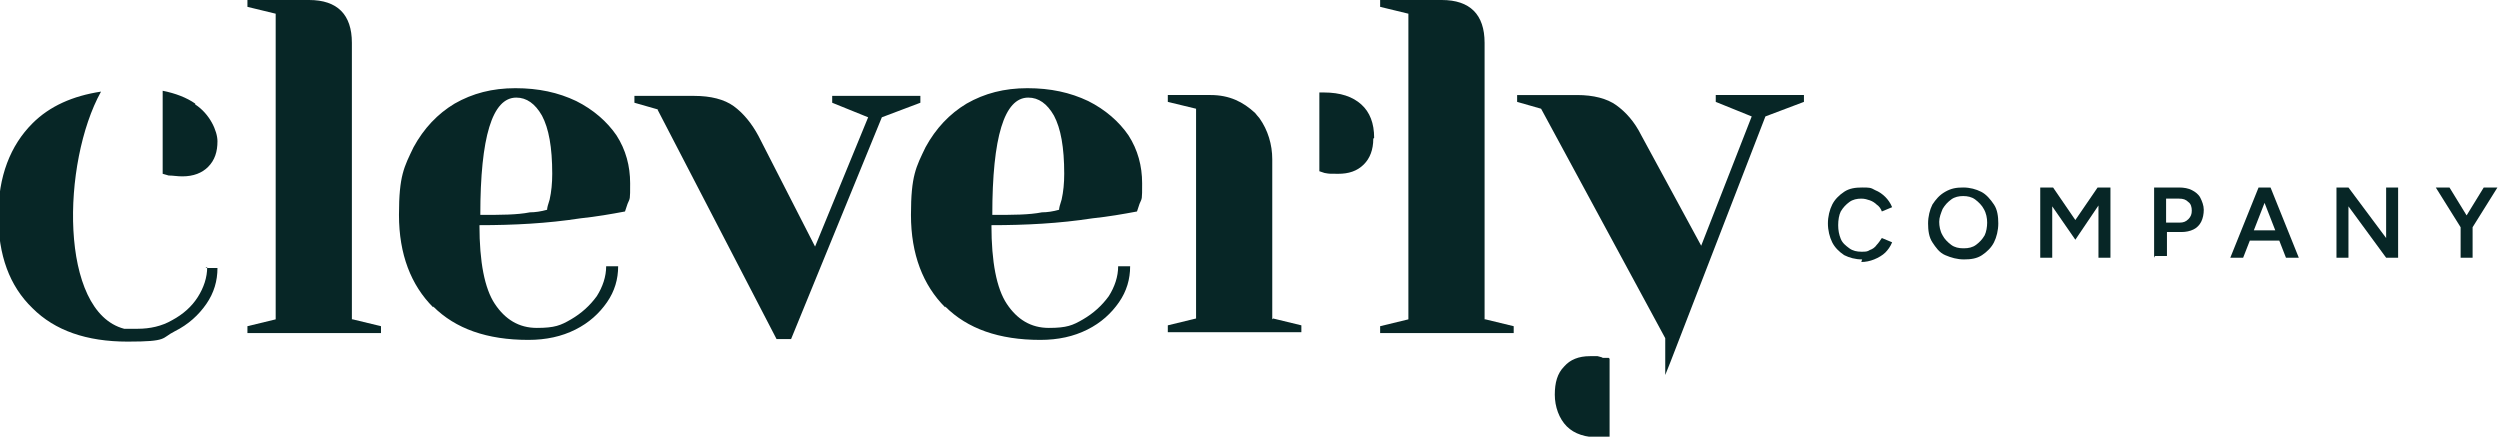
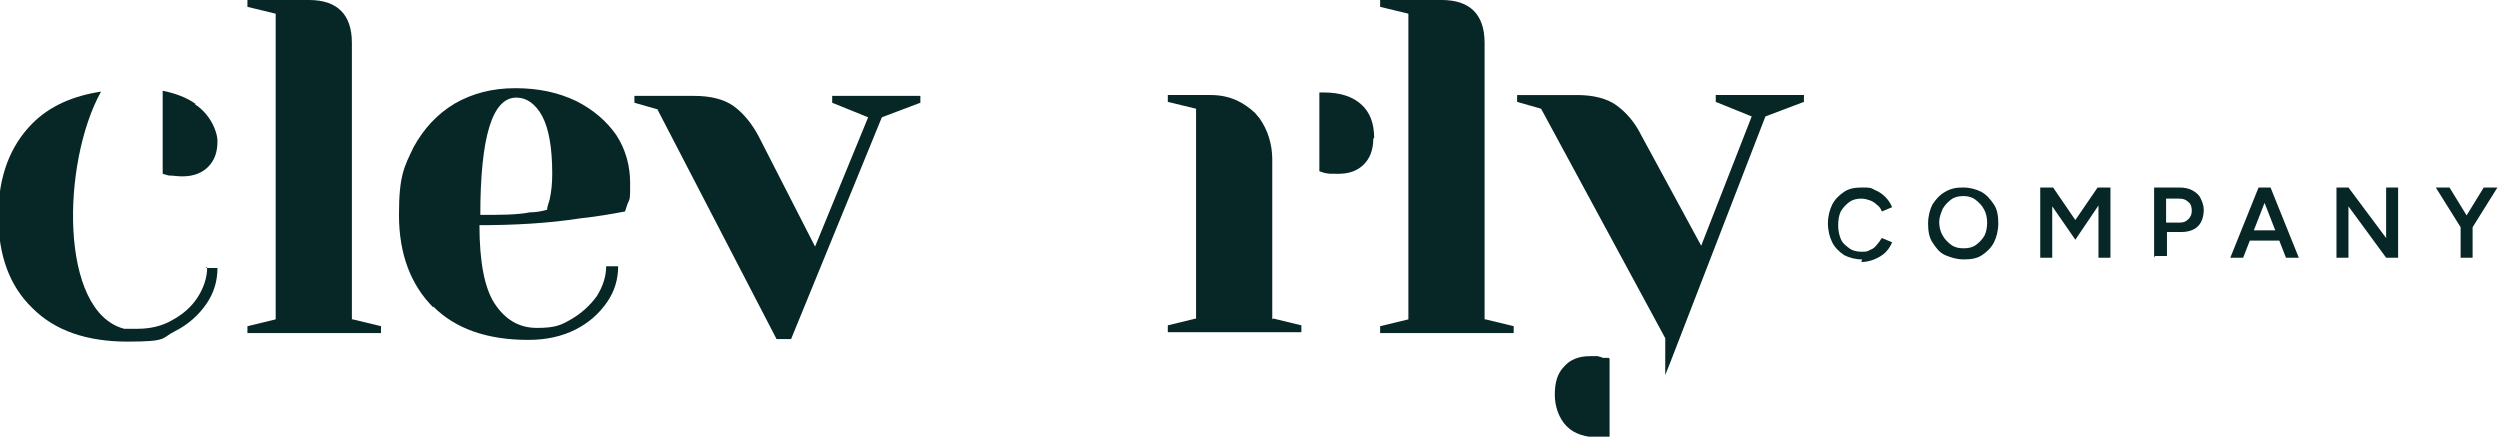
<svg xmlns="http://www.w3.org/2000/svg" id="Layer_1" version="1.1" viewBox="0 0 292 51">
  <defs>
    <style>
      .st0 {
        fill: #072626;
      }
    </style>
  </defs>
  <g>
    <path class="st0" d="M217.5,30.3c-.8,0-1.5-.2-2.1-.5-.6-.4-1.1-.9-1.4-1.5s-.5-1.4-.5-2.2.2-1.6.5-2.2.8-1.1,1.4-1.5,1.3-.5,2.1-.5,1,0,1.5.3c.5.2.9.5,1.2.8s.6.7.8,1.2l-1.2.5c-.1-.3-.3-.6-.6-.8-.2-.2-.5-.4-.8-.5s-.6-.2-1-.2c-.5,0-1,.1-1.4.4-.4.3-.7.6-1,1.1-.2.4-.3,1-.3,1.6s.1,1.1.3,1.6c.2.5.6.8,1,1.1s.9.4,1.4.4.7,0,1-.2c.3-.1.6-.3.8-.6.2-.2.4-.5.6-.8l1.2.5c-.2.5-.5.9-.8,1.2s-.8.6-1.3.8-1,.3-1.5.3h0Z" />
    <path class="st0" d="M229.4,30.3c-.8,0-1.5-.2-2.2-.5s-1.1-.9-1.5-1.5-.5-1.4-.5-2.2.2-1.6.5-2.2c.4-.6.8-1.1,1.5-1.5s1.3-.5,2.1-.5,1.5.2,2.1.5,1.1.9,1.5,1.5.5,1.4.5,2.2-.2,1.6-.5,2.2-.8,1.1-1.4,1.5-1.3.5-2.1.5h0ZM229.4,29c.5,0,1-.1,1.4-.4s.7-.6,1-1.1c.2-.4.3-1,.3-1.5s-.1-1.1-.4-1.6c-.2-.4-.6-.8-1-1.1-.4-.3-.9-.4-1.4-.4s-1,.1-1.4.4-.7.6-1,1.1c-.2.5-.4,1-.4,1.5s.1,1.1.4,1.6c.2.4.6.8,1,1.1.4.3.9.4,1.4.4h0Z" />
    <path class="st0" d="M238.3,30.1v-8.2h1.5l2.6,3.8,2.6-3.8h1.5v8.2h-1.4v-6.1l-2.7,4-2.7-3.9v6h-1.4Z" />
    <path class="st0" d="M251.6,30.1v-8.2h2.9c.6,0,1.1.1,1.5.3s.8.5,1,.9.4.9.4,1.4-.1,1-.3,1.4c-.2.4-.5.7-.9.9-.4.2-.9.3-1.4.3h-1.7v2.8h-1.4,0ZM252.9,26h1.7c.4,0,.7-.1,1-.4.3-.3.4-.6.4-1s-.1-.8-.4-1c-.3-.3-.6-.4-1.1-.4h-1.5v2.9h0Z" />
    <path class="st0" d="M260.5,30.1l3.3-8.2h1.4l-3.2,8.2h-1.4ZM262,28.1v-1.2h4.9v1.2h-4.9ZM267,30.1l-3.2-8.2h1.4l3.3,8.2h-1.4Z" />
    <path class="st0" d="M272.9,30.1v-8.2h1.4l4.4,5.9v-5.9h1.4v8.2h-1.4l-4.4-6v6h-1.4,0Z" />
    <path class="st0" d="M287.5,26.7l-3-4.8h1.6l2.7,4.4-1.3.4h0ZM287.4,30.1v-3.9h1.4v3.9h-1.4ZM288.7,26.7l-1.3-.4,2.7-4.4h1.6l-3,4.8h0Z" />
  </g>
  <g>
    <path class="st0" d="M22.8,12.1c-1-.7-2.3-1.2-3.8-1.5v9.7l.7.2c.5,0,1,.1,1.6.1,1.3,0,2.3-.4,3-1.1.8-.8,1.1-1.8,1.1-3s-.9-3.2-2.6-4.3h0ZM24.2,31.2c0,1.2-.4,2.4-1.1,3.5-.7,1.1-1.7,2-3,2.7-1.2.7-2.6,1-4,1s-.3,0-.4,0c-.1,0-.3,0-.4,0h0c-.1,0-.2,0-.4,0,0,0-.2,0-.3,0,0,0,0,0-.1,0-7.6-2-7.3-19.4-2.7-27.7-3.3.5-6,1.7-8,3.7-2.6,2.6-4,6.2-4,10.8s1.3,8.2,4,10.8c2.6,2.6,6.3,3.9,11.1,3.9s3.9-.4,5.5-1.2c1.6-.8,2.8-1.9,3.7-3.2.9-1.3,1.3-2.7,1.3-4.2h-1.4,0Z" />
    <path class="st0" d="M41.1,37.3V5c0-3.3-1.7-5-5-5h-7.2v.8l3.3.8v35.7l-3.3.8v.8h15.6v-.8l-3.3-.8h0Z" />
    <path class="st0" d="M148.6,37.3s0-13.5,0-18.7c0-1.7-.5-3.4-1.5-4.8-.2-.2-.4-.5-.5-.6-1.4-1.3-3-2.1-5.2-2.1h-5v.8l3.3.8v24.5l-3.3.8v.8h15.6v-.8l-3.3-.8h0Z" />
-     <path class="st0" d="M160.4,16.2c0,1.3-.4,2.3-1.1,3-.8.8-1.8,1.1-3,1.1s-1,0-1.6-.1l-.6-.2v-9.2c.2,0,.3,0,.5,0,2,0,3.4.5,4.4,1.4,1,.9,1.5,2.2,1.5,3.9h0Z" />
+     <path class="st0" d="M160.4,16.2c0,1.3-.4,2.3-1.1,3-.8.8-1.8,1.1-3,1.1s-1,0-1.6-.1l-.6-.2v-9.2c.2,0,.3,0,.5,0,2,0,3.4.5,4.4,1.4,1,.9,1.5,2.2,1.5,3.9h0" />
    <path class="st0" d="M173.4,37.3V5c0-3.3-1.7-5-5-5h-7.2v.8l3.3.8v35.7l-3.3.8v.8h15.6v-.8l-3.3-.8h0Z" />
    <path class="st0" d="M200.4,11.1v.8l4.2,1.7-5.9,15.1-7-12.9c-.8-1.6-1.8-2.7-2.9-3.5-1.1-.8-2.7-1.2-4.6-1.2h-7v.8l2.8.8,14.5,26.8v.2c0,0,0,4.1,0,4.1.2-.5.4-1,.6-1.5l11.1-28.7,4.5-1.7v-.8s-10.3,0-10.3,0ZM187.9,41.8h-.7c-.1-.1-.3-.1-.6-.2-.3,0-.6,0-.9,0-1.3,0-2.3.4-3,1.2-.8.8-1.1,1.9-1.1,3.3s.5,2.8,1.4,3.7c.9.9,2.2,1.3,3.9,1.3s.8,0,1.1-.1v-1.6h0v-7.5h0Z" />
    <path class="st0" d="M50.6,35.9c-2.6-2.6-4-6.2-4-10.8s.6-5.6,1.7-7.9c1.2-2.2,2.8-3.9,4.8-5.1,2.1-1.2,4.4-1.8,7.1-1.8s5,.5,7.1,1.5c2,1,3.6,2.4,4.7,4,1.1,1.7,1.6,3.6,1.6,5.6s0,1.7-.3,2.4l-.3.9c-1.6.3-3.3.6-5.2.8-3.9.6-7.8.8-11.8.8,0,4.3.6,7.4,1.8,9.2,1.2,1.8,2.8,2.8,4.9,2.8s2.8-.3,4-1c1.2-.7,2.2-1.6,3-2.7.7-1.1,1.1-2.3,1.1-3.5h1.4c0,1.5-.4,2.9-1.3,4.2-.9,1.3-2.1,2.4-3.7,3.2-1.6.8-3.4,1.2-5.5,1.2-4.8,0-8.5-1.3-11.1-3.9h0ZM61.9,24.8c.6,0,1.3-.1,2-.3,0-.2.1-.6.3-1.2.2-.9.3-1.9.3-3,0-3.1-.4-5.3-1.2-6.8-.8-1.4-1.8-2.1-3-2.1-2.8,0-4.2,4.6-4.2,13.7,2.4,0,4.3,0,5.8-.3Z" />
    <path class="st0" d="M76.9,12.8l-2.8-.8v-.8h7c1.9,0,3.5.4,4.6,1.2,1.1.8,2.1,2,2.9,3.5l6.6,12.9,6.2-15.1-4.2-1.7v-.8h10.3v.8l-4.5,1.7-10.6,25.9h-1.7l-13.9-26.8h0Z" />
-     <path class="st0" d="M110.4,35.9c-2.6-2.6-4-6.2-4-10.8s.6-5.6,1.7-7.9c1.2-2.2,2.8-3.9,4.8-5.1,2.1-1.2,4.4-1.8,7.1-1.8s5,.5,7.1,1.5c2,1,3.6,2.4,4.7,4,1.1,1.7,1.6,3.6,1.6,5.6s0,1.7-.3,2.4l-.3.9c-1.6.3-3.3.6-5.2.8-3.9.6-7.8.8-11.8.8,0,4.3.6,7.4,1.8,9.2,1.2,1.8,2.8,2.8,4.9,2.8s2.8-.3,4-1c1.2-.7,2.2-1.6,3-2.7.7-1.1,1.1-2.3,1.1-3.5h1.4c0,1.5-.4,2.9-1.3,4.2-.9,1.3-2.1,2.4-3.7,3.2-1.6.8-3.4,1.2-5.5,1.2-4.8,0-8.5-1.3-11.1-3.9h0ZM121.7,24.8c.6,0,1.3-.1,2-.3,0-.2.1-.6.3-1.2.2-.9.3-1.9.3-3,0-3.1-.4-5.3-1.2-6.8-.8-1.4-1.8-2.1-3-2.1-2.8,0-4.2,4.6-4.2,13.7,2.4,0,4.3,0,5.8-.3h0Z" />
  </g>
</svg>